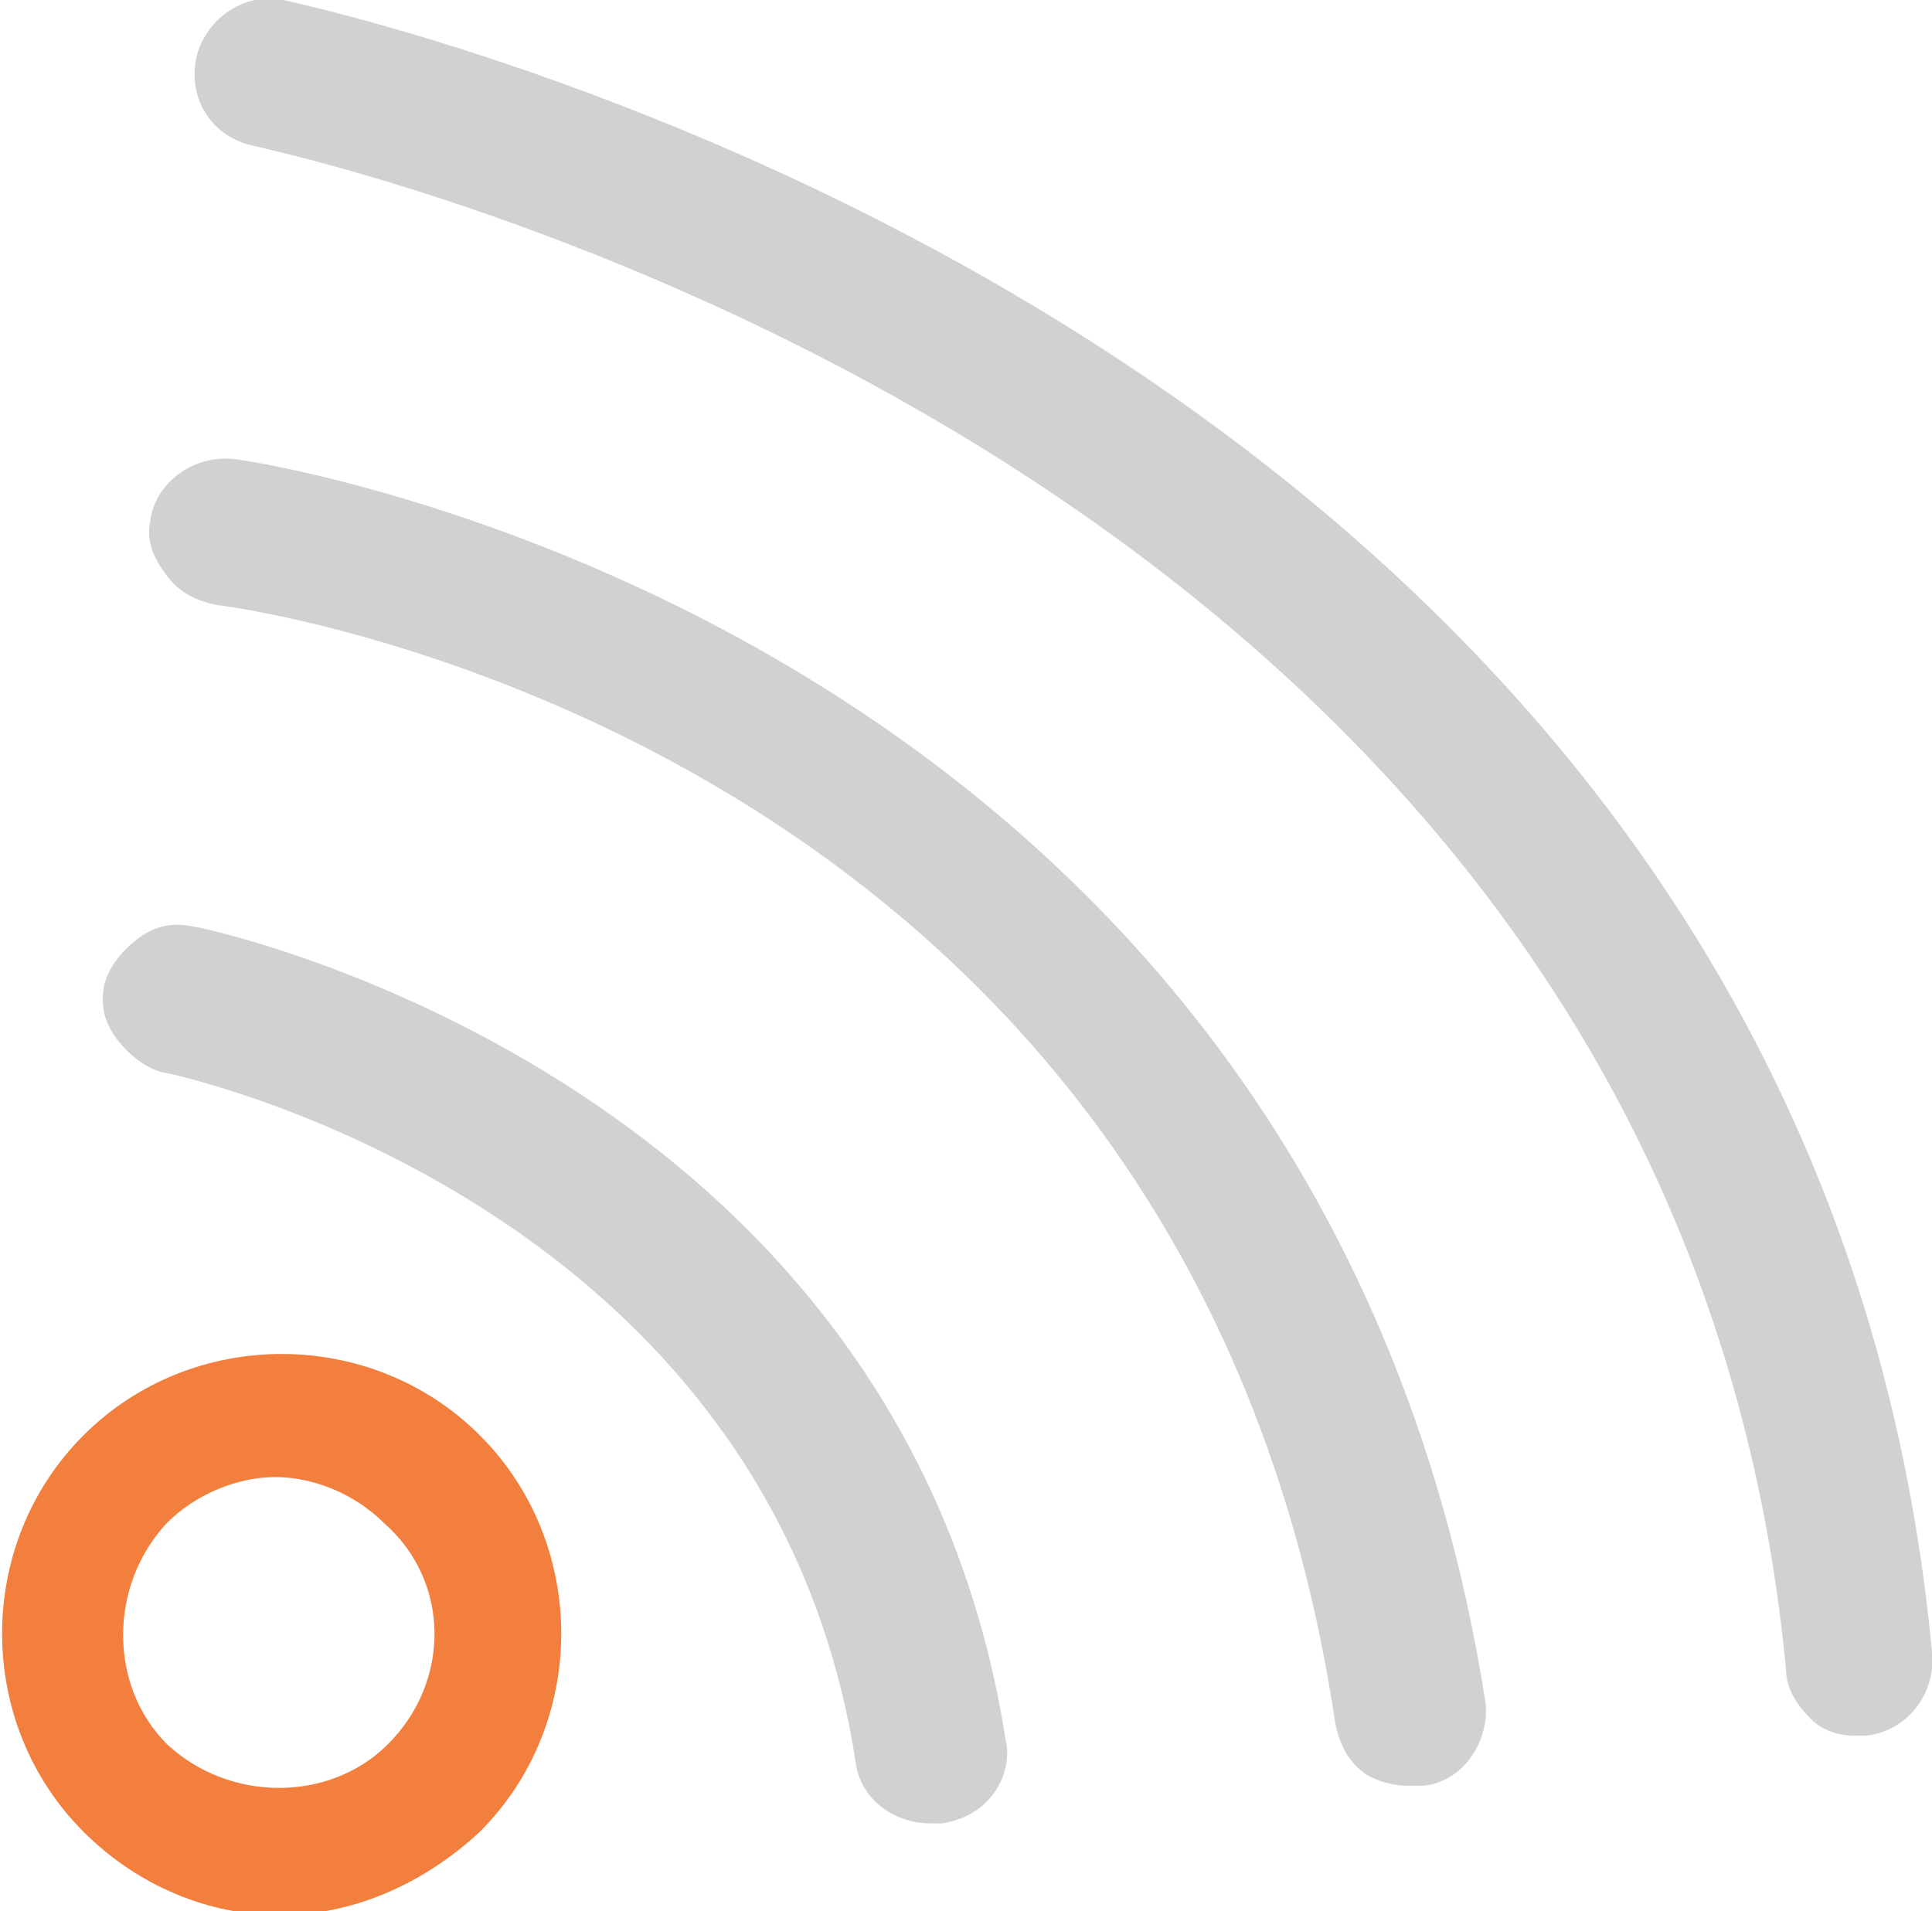
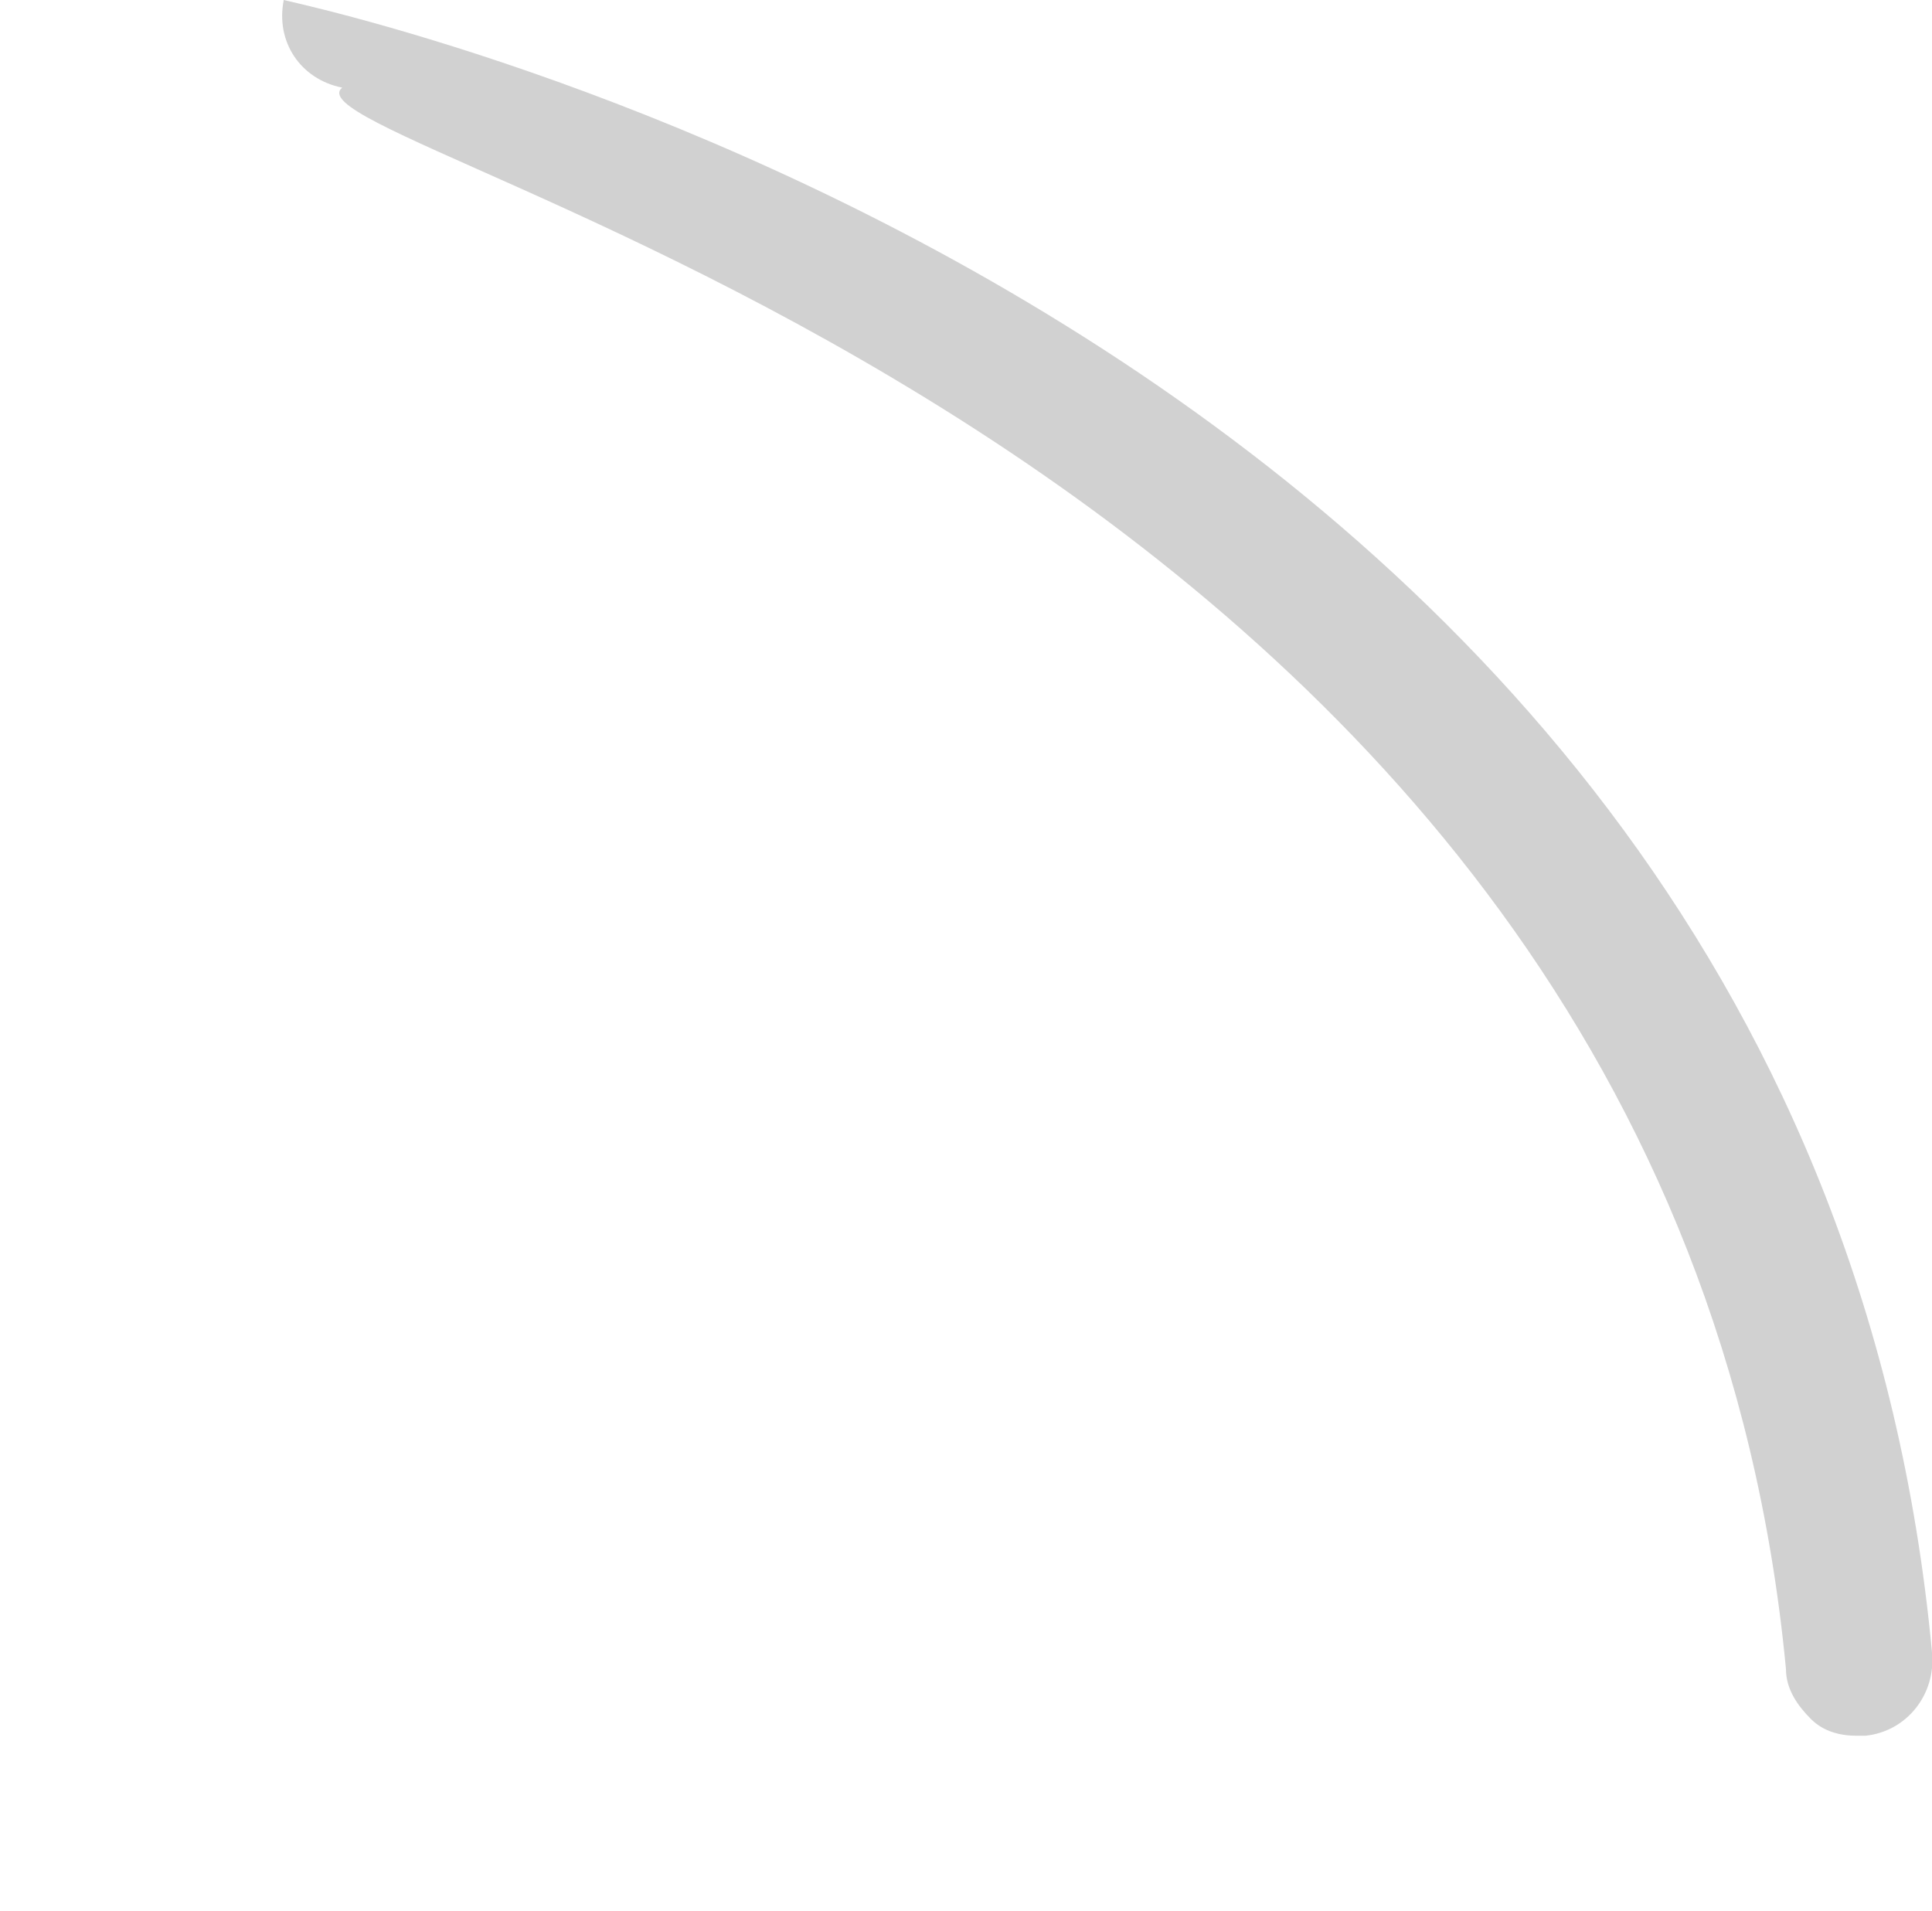
<svg xmlns="http://www.w3.org/2000/svg" version="1.1" id="Calque_1" x="0px" y="0px" width="46.3px" height="45.8px" viewBox="0 0 46.3 45.8" style="enable-background:new 0 0 46.3 45.8;" xml:space="preserve">
  <style type="text/css">
	.st0{fill:#F27F3D;}
	.st1{fill:#D1D1D1;}
</style>
  <g>
-     <path class="st0" d="M11.5,34.4c-2.6-2.6-6.9-2.6-9.5,0s-2.6,6.9,0,9.5c1.3,1.3,3,2,4.7,2s3.4-0.7,4.8-2   C14.1,41.3,14.1,37,11.5,34.4L11.5,34.4z M9.3,41.8c-1.4,1.4-3.8,1.4-5.3,0c-1.4-1.4-1.4-3.8,0-5.3c0.7-0.7,1.7-1.1,2.6-1.1   s1.9,0.4,2.6,1.1C10.8,37.9,10.8,40.3,9.3,41.8z" />
-     <path class="st1" d="M4.6,22.2c-0.5-0.1-0.9,0-1.3,0.3s-0.7,0.7-0.8,1.1c-0.1,0.5,0,0.9,0.3,1.3s0.7,0.7,1.1,0.8   c0.1,0,14.5,3,16.6,16.5c0.1,0.9,0.9,1.5,1.8,1.5c0.1,0,0.2,0,0.3,0c0.5-0.1,0.9-0.3,1.2-0.7s0.4-0.9,0.3-1.3   C21.6,25.7,4.8,22.2,4.6,22.2z" />
-     <path class="st1" d="M5.6,11L5.6,11c-1-0.1-1.9,0.6-2,1.5C3.5,13,3.7,13.4,4,13.8c0.3,0.4,0.7,0.6,1.2,0.7   c0.9,0.1,23.3,3.3,26.8,26.8c0.1,0.5,0.3,0.9,0.7,1.2c0.3,0.2,0.7,0.3,1.1,0.3c0.1,0,0.2,0,0.3,0c1-0.1,1.6-1.1,1.5-2   C31.5,14.7,5.8,11,5.6,11z" />
-     <path class="st1" d="M6.8,0c-1-0.2-1.9,0.5-2.1,1.4c-0.2,1,0.4,1.9,1.4,2.1C6.4,3.6,40,10.5,42.8,40c0,0.5,0.3,0.9,0.6,1.2   s0.7,0.4,1.1,0.4c0.1,0,0.1,0,0.2,0c1-0.1,1.7-1,1.6-2C43.3,7.5,7.1,0.1,6.8,0z" />
+     <path class="st1" d="M6.8,0c-0.2,1,0.4,1.9,1.4,2.1C6.4,3.6,40,10.5,42.8,40c0,0.5,0.3,0.9,0.6,1.2   s0.7,0.4,1.1,0.4c0.1,0,0.1,0,0.2,0c1-0.1,1.7-1,1.6-2C43.3,7.5,7.1,0.1,6.8,0z" />
  </g>
</svg>